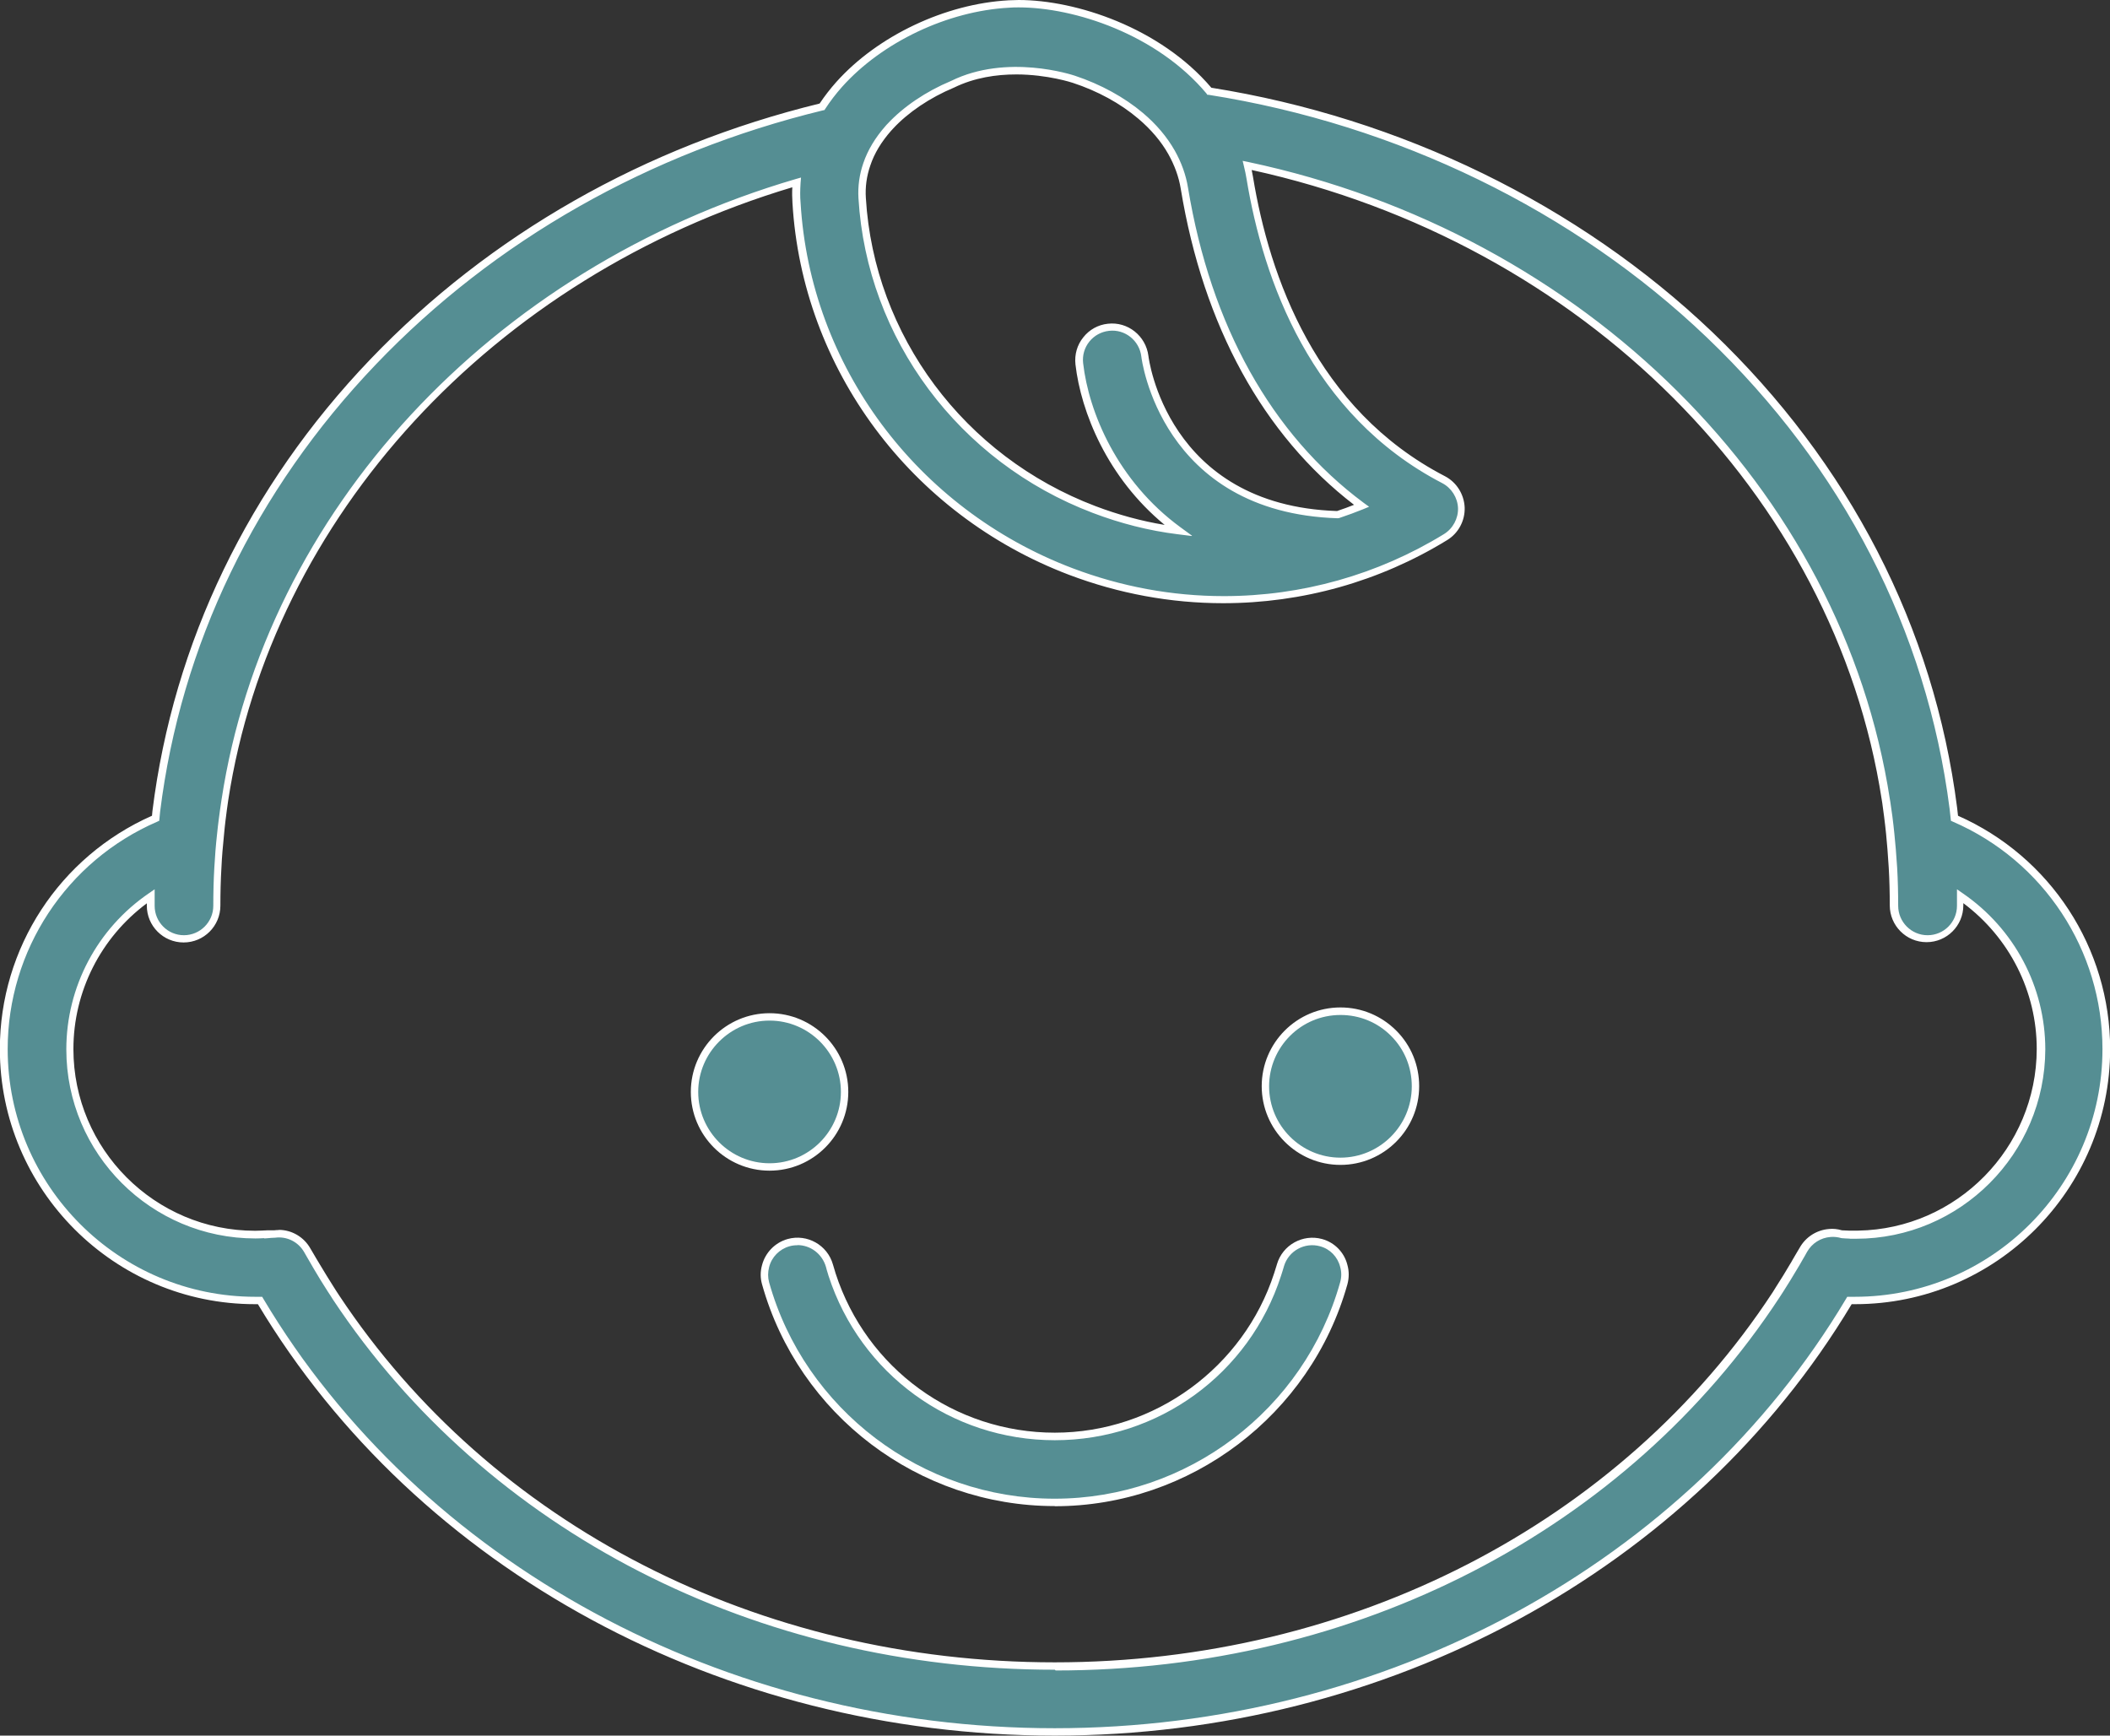
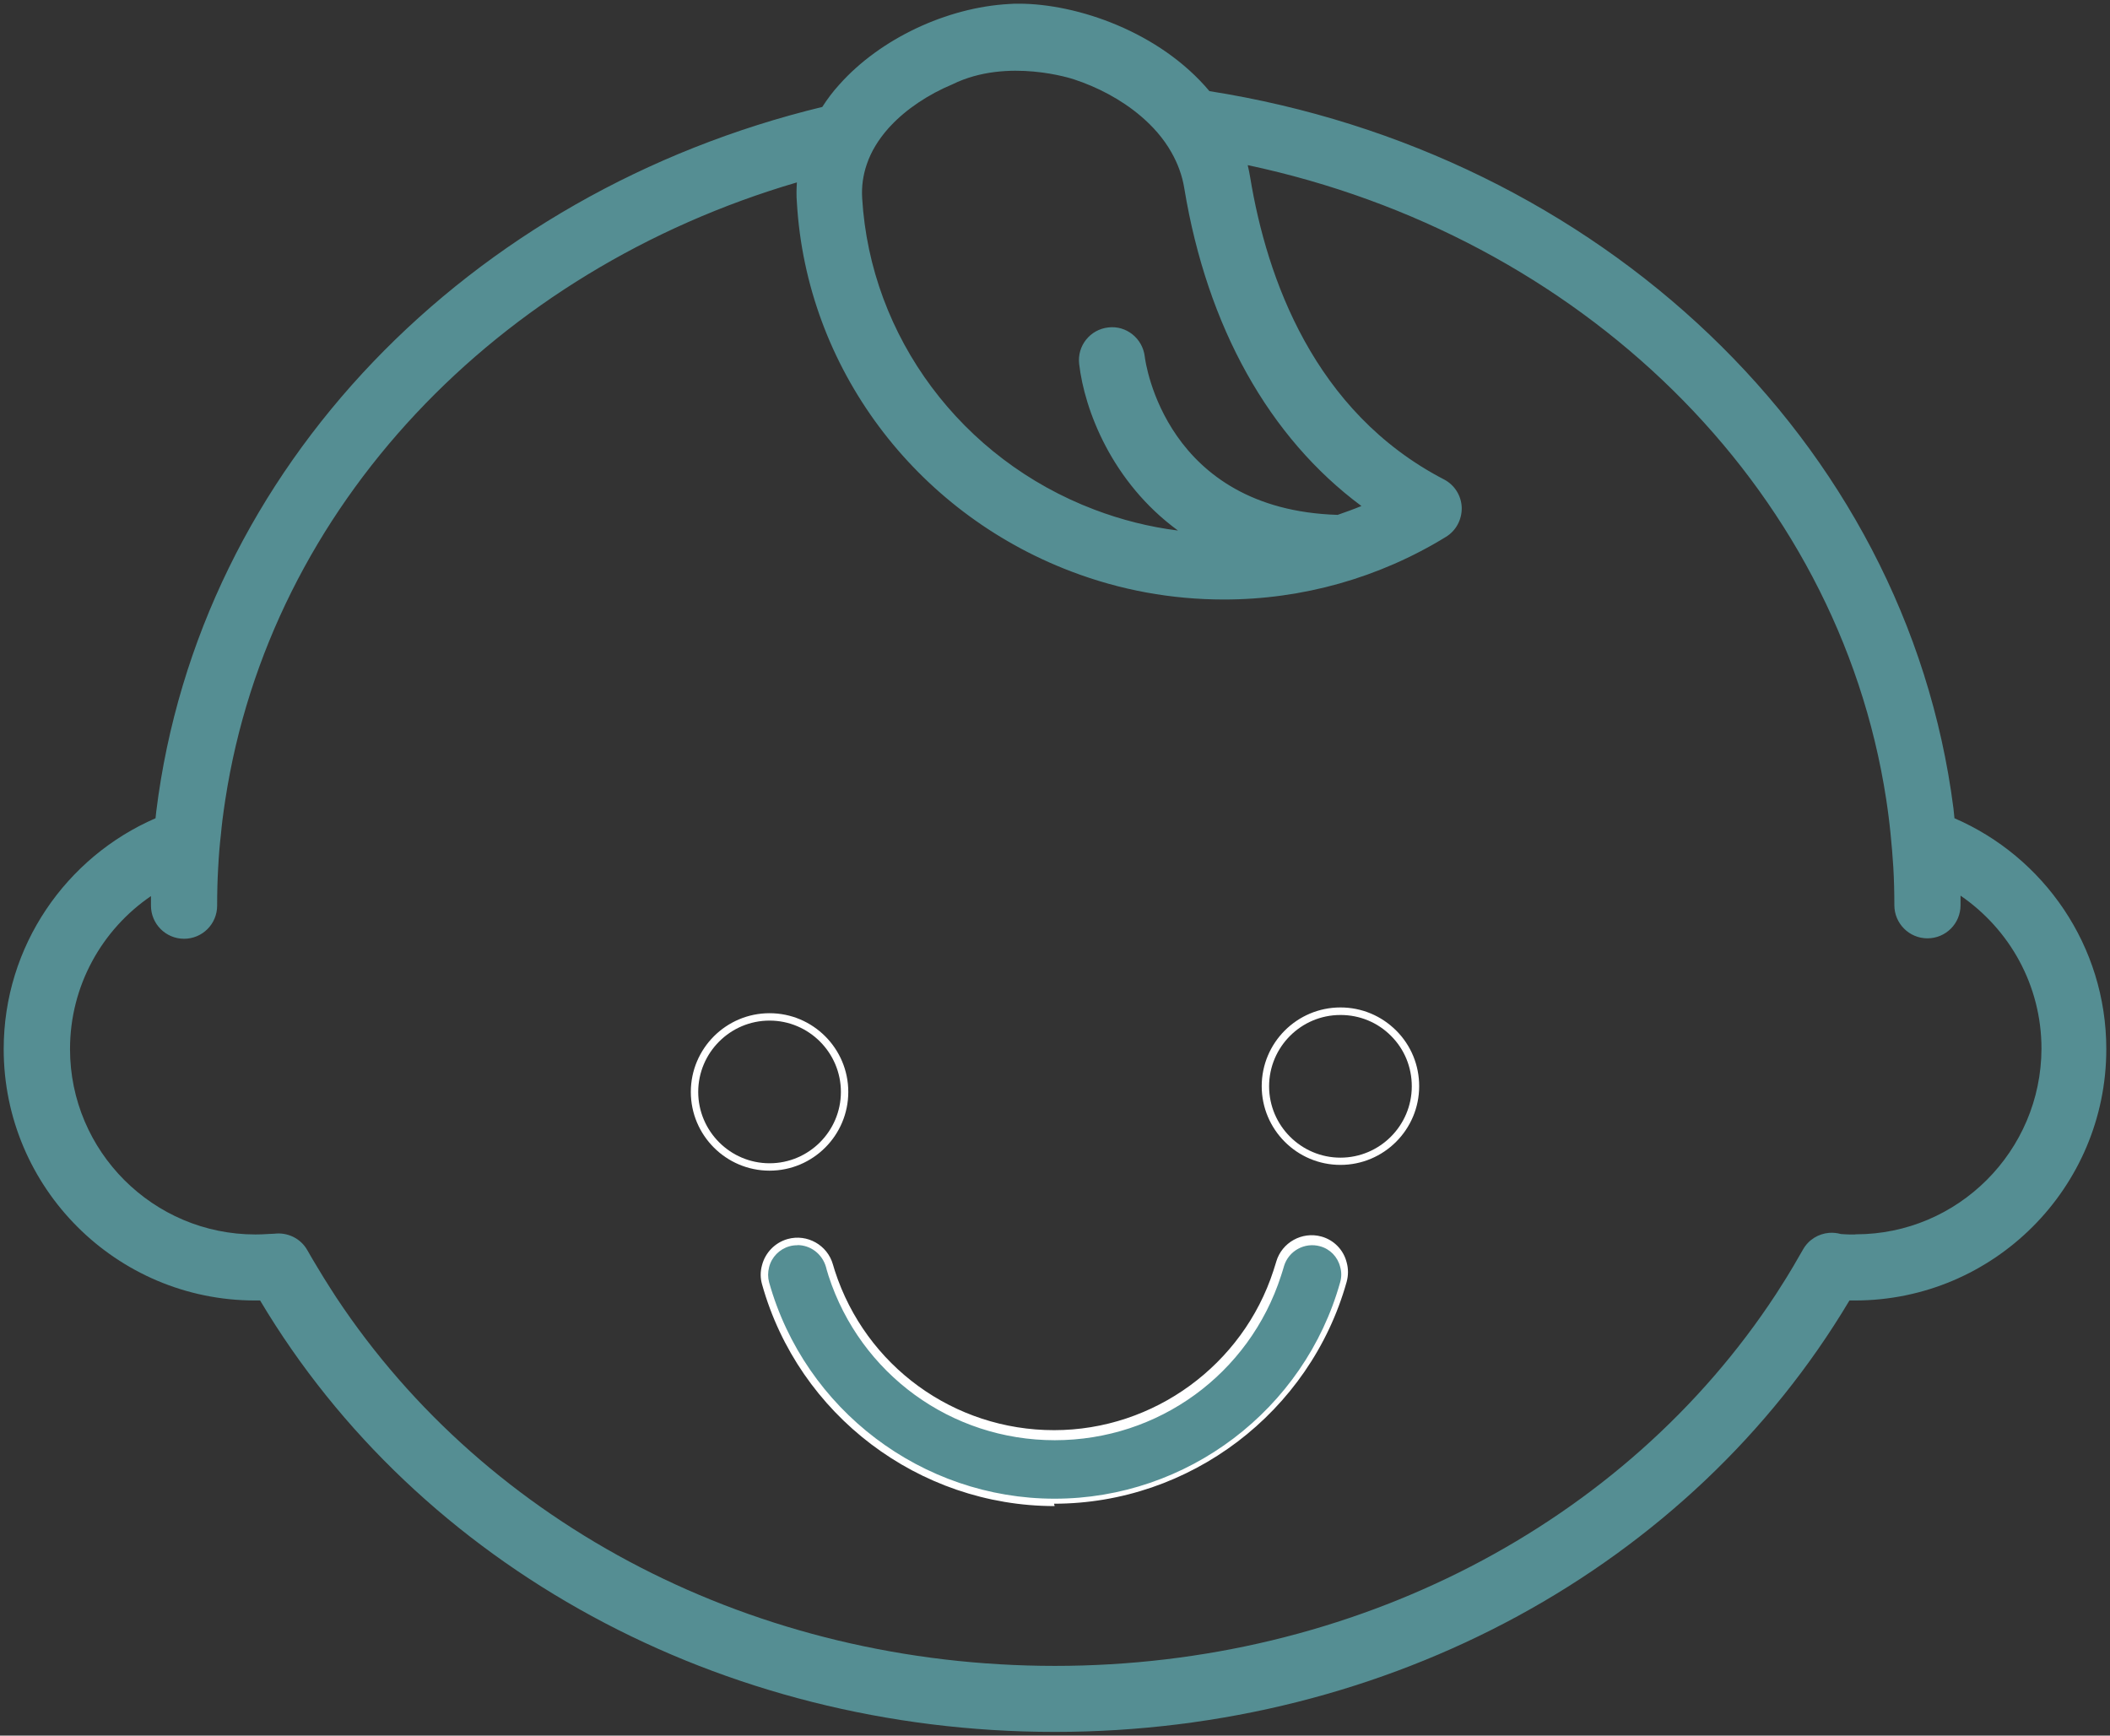
<svg xmlns="http://www.w3.org/2000/svg" id="Layer_2" viewBox="0 0 142.85 117.51">
  <rect x="0" y="0" width="142.85" height="117.51" fill="#333333" stroke="none" />
  <defs>
    <style>.cls-1{fill:#558e93;}.cls-2{fill:#fff;}</style>
  </defs>
  <g id="Layer_1-2">
    <path class="cls-1" d="M132.32,55.4c-.02-.23-.05-.45-.07-.68-3.2-24.92-24.06-44.41-50.37-48.55-3.37-4.02-8.97-5.92-12.9-5.92-.22,0-.44,0-.65.02-4.24.23-8.75,2.36-11.5,5.45-.44.48-.82.99-1.16,1.52C31.8,13.02,13.48,31.6,10.58,54.93c-.02.15-.03.31-.05.47C4.49,58.02.25,64.04.25,71.03c0,9.39,7.63,17.02,17.02,17.02.11,0,.23,0,.34,0,10.75,18.05,31.22,29.21,53.8,29.21s43.05-11.16,53.8-29.21c.12,0,.24,0,.37,0,9.39,0,17.02-7.63,17.02-17.02,0-7-4.24-13.02-10.28-15.63h0ZM72.7,5.37c1.59.52,3.2,1.36,4.52,2.48.84.71,1.56,1.53,2.09,2.47.42.74.73,1.56.87,2.44,1.55,9.39,5.75,16.87,11.99,21.5-.53.22-1.07.41-1.61.6-11.63-.36-13.01-10.28-13.06-10.73-.15-1.22-1.25-2.11-2.47-1.96-1.23.14-2.11,1.24-1.97,2.47.36,3.12,2.22,8.01,6.69,11.28-1.93-.24-3.83-.72-5.67-1.42-8.98-3.41-15.15-11.69-15.71-21.08-.05-.79.06-1.56.31-2.29.29-.86.78-1.67,1.47-2.45.04-.05.09-.09.13-.14,1.07-1.15,2.57-2.15,4.2-2.83,3.75-1.85,8.22-.34,8.22-.34h0ZM125.58,83.58c-.13,0-.26,0-.38,0-.19,0-.39-.02-.57-.03-.26-.07-.52-.1-.79-.08-.73.06-1.4.46-1.78,1.14-.13.23-.27.46-.4.69-.08.14-.15.27-.23.4-.31.53-.64,1.06-.97,1.57-.08.12-.15.24-.23.36-10.22,15.6-28.59,25.16-48.81,25.16s-38.4-9.47-48.65-24.94c-.13-.19-.25-.4-.38-.59-.32-.5-.64-1.01-.94-1.52-.09-.15-.18-.31-.27-.45-.12-.21-.25-.42-.37-.64-.46-.82-1.36-1.23-2.24-1.12-.13,0-.33.02-.44.02,0,0,0,0,0,0-.28.02-.56.03-.84.03-6.92,0-12.55-5.63-12.55-12.55,0-4.3,2.17-8.1,5.48-10.36,0,.22,0,.43,0,.65,0,1.23,1,2.24,2.24,2.24s2.24-1,2.24-2.24c0-.86.02-1.72.07-2.57.04-.77.1-1.54.19-2.3.03-.31.06-.63.1-.94.06-.45.12-.9.19-1.35,3.05-19.92,18.46-35.88,38.7-41.81-.03.45-.04.91,0,1.37.65,11.13,7.95,20.93,18.57,24.97,3.33,1.27,6.81,1.9,10.34,1.9,5.32,0,10.52-1.47,15.03-4.24.69-.42,1.09-1.18,1.07-1.99-.03-.81-.49-1.53-1.2-1.9-8.81-4.57-12-13.64-13.12-20.44-.05-.29-.1-.56-.17-.84,22.43,4.76,39.96,21.59,43.23,42.95.06.39.11.77.16,1.15.05.38.09.76.13,1.14.08.77.14,1.53.19,2.3.05.86.07,1.72.07,2.57,0,1.23,1,2.24,2.24,2.24s2.24-1,2.24-2.24c0-.22,0-.43,0-.65,3.31,2.27,5.48,6.06,5.48,10.36-.02,6.93-5.65,12.57-12.57,12.57h0Z" />
-     <path class="cls-2" d="M71.4,117.51c-22.49,0-43.14-11.19-53.94-29.21h-.02c-.06,0-.12,0-.18,0-9.52,0-17.27-7.75-17.27-17.27,0-6.85,4.04-13.03,10.3-15.8l.03-.32c1.42-11.4,6.51-21.97,14.75-30.58,8.08-8.44,18.59-14.43,30.42-17.32.34-.51.72-1,1.13-1.46C59.42,2.42,64,.25,68.3.02c.22,0,.45-.02.67-.02,3.86,0,9.57,1.86,13.04,5.94,12.83,2.04,24.86,7.91,33.9,16.53,9.29,8.87,15.03,20.01,16.59,32.22l.06.54c6.26,2.77,10.3,8.96,10.3,15.8,0,9.52-7.75,17.27-17.27,17.27-.07,0-.13,0-.2,0h-.03c-10.8,18.02-31.46,29.21-53.94,29.21ZM17.61,87.8h.14l.07.12c10.68,17.95,31.22,29.09,53.58,29.09s42.9-11.15,53.59-29.09l.07-.12h.14c.06,0,.12,0,.19,0,.06,0,.12,0,.18,0,9.25,0,16.77-7.52,16.77-16.77,0-6.69-3.98-12.74-10.13-15.4l-.13-.06-.09-.82c-1.55-12.08-7.24-23.12-16.44-31.91-8.98-8.58-20.96-14.41-33.72-16.42h-.09s-.06-.09-.06-.09c-3.36-4.01-8.94-5.83-12.71-5.83-.21,0-.43,0-.64.02-4.17.22-8.61,2.33-11.32,5.36-.42.47-.8.97-1.14,1.49l-.05.08-.1.02c-11.77,2.86-22.24,8.8-30.27,17.2-8.16,8.53-13.21,19-14.61,30.29l-.06.61-.13.06c-6.15,2.66-10.13,8.71-10.13,15.4,0,9.25,7.52,16.77,16.77,16.77h.16c.06,0,.12,0,.18,0ZM71.41,113.05c-20.2,0-38.46-9.36-48.86-25.05-.06-.1-.13-.2-.19-.3-.06-.1-.12-.19-.19-.29-.33-.51-.64-1.02-.94-1.53-.09-.15-.18-.3-.26-.45l-.14-.24c-.08-.13-.16-.27-.23-.4-.4-.71-1.18-1.1-1.98-.99-.16,0-.35.02-.46.03l-.27.02v-.02c-.2.01-.39.02-.6.02-7.06,0-12.8-5.74-12.8-12.8,0-4.23,2.09-8.18,5.59-10.57l.39-.27v.47c0,.11,0,.22,0,.33v.32c0,1.1.89,1.99,1.98,1.99s1.99-.89,1.99-1.99c0-.86.02-1.73.07-2.59.04-.73.1-1.51.19-2.31.03-.32.07-.63.11-.95.06-.45.12-.91.19-1.35,2.98-19.48,18.25-35.97,38.88-42.01l.35-.1-.03.36c-.03.49-.04.92,0,1.34.65,11.04,7.87,20.75,18.41,24.75,3.3,1.25,6.74,1.89,10.25,1.89,5.27,0,10.42-1.45,14.9-4.2.6-.37.97-1.05.95-1.76-.03-.71-.44-1.36-1.07-1.69-8.9-4.62-12.12-13.76-13.25-20.62-.05-.28-.1-.55-.17-.82l-.09-.38.39.08c22.76,4.83,40.21,22.17,43.43,43.16l.03.18c.05.33.09.65.14.98.05.38.09.76.13,1.14.07.67.13,1.38.19,2.31.05.86.07,1.73.07,2.59,0,1.09.89,1.99,1.99,1.99s1.99-.89,1.99-1.99v-.32c0-.11,0-.22,0-.33v-.47l.39.27c3.5,2.4,5.59,6.35,5.59,10.57-.02,7.07-5.77,12.82-12.81,12.82h-.4,0s-.05-.01-.05-.01c-.18,0-.36-.02-.53-.03-.29-.08-.52-.1-.75-.08-.67.05-1.26.43-1.59,1.01-.09.17-.19.34-.29.51l-.2.35c-.05.09-.1.17-.15.25-.31.53-.64,1.06-.97,1.58l-.24.37c-10.37,15.83-28.7,25.28-49.02,25.28ZM18.88,83.27c.87,0,1.7.48,2.14,1.27.07.13.15.26.23.39l.14.24c.09.14.18.3.27.45.3.5.61,1.01.93,1.51.06.1.13.2.19.3.06.1.12.19.19.29,10.3,15.54,28.41,24.83,48.44,24.83s38.32-9.37,48.6-25.05l.23-.37c.33-.51.65-1.03.96-1.56.05-.08.1-.16.14-.24l.21-.36c.1-.16.19-.33.29-.49.41-.73,1.15-1.2,1.98-1.27.28-.03.58,0,.88.09.12,0,.29.01.46.02h.64c6.67-.11,12.08-5.59,12.09-12.3,0-3.89-1.85-7.54-4.97-9.87,0,.05,0,.1,0,.15,0,1.37-1.11,2.49-2.49,2.49s-2.49-1.12-2.49-2.49c0-.85-.02-1.71-.07-2.56-.06-.92-.11-1.62-.18-2.29-.04-.38-.08-.75-.13-1.13-.04-.33-.09-.65-.13-.97l-.03-.18c-3.17-20.66-20.29-37.76-42.66-42.66.03.15.06.31.09.47,1.11,6.75,4.27,15.74,12.99,20.26.79.41,1.3,1.22,1.34,2.12.03.9-.43,1.75-1.19,2.21-4.56,2.8-9.8,4.27-15.16,4.27-3.56,0-7.07-.65-10.43-1.92-10.72-4.07-18.07-13.96-18.73-25.19-.02-.33-.03-.68-.01-1.05-20.28,6.07-35.25,22.33-38.19,41.51-.06.44-.13.89-.18,1.34-.04.31-.07.63-.1.94-.08.79-.15,1.56-.18,2.29-.05.85-.07,1.71-.07,2.56,0,1.37-1.11,2.49-2.49,2.49s-2.49-1.12-2.49-2.49c0-.05,0-.1,0-.16-3.12,2.32-4.97,5.97-4.97,9.87,0,6.78,5.52,12.3,12.3,12.3.28,0,.55-.02.82-.03h.26s0,0,0,0c.07,0,.14,0,.2,0,.1-.01.21-.02.31-.02ZM80.68,36.29l-.96-.12c-1.94-.24-3.86-.73-5.73-1.44-9.07-3.44-15.3-11.8-15.87-21.3-.05-.8.06-1.61.33-2.39.3-.88.81-1.73,1.52-2.53.02-.02.05-.05.07-.08.02-.02.03-.03.05-.05,1.08-1.16,2.6-2.19,4.3-2.9,3.79-1.87,8.21-.41,8.39-.35h0c1.74.58,3.33,1.45,4.6,2.52.9.76,1.62,1.61,2.15,2.54.45.8.76,1.65.9,2.52,1.54,9.33,5.65,16.7,11.9,21.34l.36.26-.41.17c-.49.2-1.01.39-1.63.6h-.04s-.04.01-.04.01c-12.01-.38-13.29-10.84-13.3-10.95-.13-1.09-1.12-1.87-2.19-1.74-.53.06-1,.32-1.33.73-.33.41-.48.93-.42,1.46.38,3.32,2.31,7.98,6.59,11.11l.78.57ZM68.78,5.04c-1.31,0-2.8.21-4.19.89-1.65.69-3.11,1.68-4.13,2.78-.02.02-.04.05-.07.08-.02.02-.03.03-.05.05-.67.76-1.15,1.55-1.42,2.37-.25.72-.35,1.46-.3,2.2.56,9.3,6.66,17.49,15.55,20.86,1.53.58,3.1,1.01,4.68,1.27-3.89-3.2-5.67-7.65-6.04-10.87-.07-.66.11-1.31.53-1.83.41-.52,1-.85,1.66-.92,1.35-.16,2.58.82,2.75,2.18.01.1,1.23,10.12,12.77,10.5.42-.14.8-.28,1.15-.42-6.15-4.73-10.2-12.11-11.73-21.39-.13-.81-.42-1.6-.84-2.35-.49-.87-1.18-1.68-2.03-2.4-1.22-1.04-2.76-1.88-4.44-2.43h0s-1.7-.57-3.83-.57Z" />
-     <path class="cls-1" d="M57.18,73.93c0-2.81-2.28-5.08-5.08-5.08s-5.08,2.28-5.08,5.08,2.28,5.08,5.08,5.08,5.08-2.27,5.08-5.08Z" />
    <path class="cls-2" d="M52.1,79.26c-2.94,0-5.33-2.39-5.33-5.33s2.39-5.33,5.33-5.33,5.33,2.39,5.33,5.33-2.39,5.33-5.33,5.33ZM52.1,69.1c-2.66,0-4.83,2.17-4.83,4.83s2.17,4.83,4.83,4.83,4.83-2.17,4.83-4.83-2.17-4.83-4.83-4.83Z" />
-     <path class="cls-1" d="M90.75,68.47c-2.81,0-5.08,2.28-5.08,5.08s2.28,5.08,5.08,5.08,5.08-2.28,5.08-5.08c0-2.81-2.27-5.08-5.08-5.08Z" />
    <path class="cls-2" d="M90.75,78.87c-2.94,0-5.33-2.39-5.33-5.33s2.39-5.33,5.33-5.33c1.43,0,2.77.56,3.78,1.57,1,1,1.55,2.34,1.55,3.76,0,2.94-2.39,5.33-5.33,5.33ZM90.75,68.72c-2.67,0-4.83,2.17-4.83,4.83s2.17,4.83,4.83,4.83,4.83-2.17,4.83-4.83c0-1.29-.49-2.5-1.4-3.41-.91-.92-2.13-1.42-3.42-1.42Z" />
    <path class="cls-1" d="M89.44,84.14c-1.19-.33-2.42.36-2.76,1.55,0,0,0,.02,0,.02-.06.19-.11.39-.18.58-2.1,6.49-8.22,10.97-15.08,10.97s-12.98-4.48-15.08-10.97c-.06-.19-.12-.37-.17-.56,0-.02,0-.02-.02-.04-.33-1.19-1.57-1.88-2.76-1.55-.79.23-1.36.85-1.56,1.59-.1.37-.1.77,0,1.16,2.45,8.73,10.49,14.83,19.57,14.83s17.12-6.1,19.57-14.83c.11-.4.1-.82,0-1.19-.19-.73-.75-1.35-1.53-1.57h0Z" />
-     <path class="cls-2" d="M71.4,101.97c-9.19,0-17.34-6.17-19.81-15.02-.12-.42-.12-.86,0-1.29.22-.85.88-1.53,1.73-1.77,1.33-.37,2.7.41,3.07,1.72.05.18.09.3.13.43l.05.17c2.09,6.45,8.06,10.79,14.84,10.79s12.79-4.44,14.85-10.79c.06-.18.11-.36.17-.54l.02-.07c.38-1.31,1.75-2.07,3.06-1.71h0c.84.23,1.5.9,1.71,1.75.12.42.12.88,0,1.32-2.48,8.84-10.63,15.02-19.81,15.02ZM53.98,84.31c-.18,0-.36.02-.53.07-.68.19-1.21.73-1.38,1.41-.09.35-.09.7,0,1.03,2.42,8.63,10.36,14.65,19.33,14.65s16.91-6.02,19.33-14.65c.1-.35.1-.71,0-1.05-.17-.68-.69-1.21-1.36-1.39h0c-1.04-.29-2.13.31-2.44,1.34l-.02.07c-.06.19-.11.38-.18.58-2.15,6.66-8.31,11.14-15.32,11.14s-13.16-4.48-15.32-11.14l-.05-.17c-.04-.14-.09-.27-.12-.42-.26-.9-1.06-1.48-1.93-1.48Z" />
+     <path class="cls-2" d="M71.4,101.97c-9.19,0-17.34-6.17-19.81-15.02-.12-.42-.12-.86,0-1.29.22-.85.88-1.53,1.73-1.77,1.33-.37,2.7.41,3.07,1.72.05.18.09.3.13.43c2.09,6.45,8.06,10.79,14.84,10.79s12.79-4.44,14.85-10.79c.06-.18.11-.36.17-.54l.02-.07c.38-1.31,1.75-2.07,3.06-1.71h0c.84.23,1.5.9,1.71,1.75.12.42.12.88,0,1.32-2.48,8.84-10.63,15.02-19.81,15.02ZM53.98,84.31c-.18,0-.36.02-.53.07-.68.19-1.21.73-1.38,1.41-.09.35-.09.7,0,1.03,2.42,8.63,10.36,14.65,19.33,14.65s16.91-6.02,19.33-14.65c.1-.35.1-.71,0-1.05-.17-.68-.69-1.21-1.36-1.39h0c-1.04-.29-2.13.31-2.44,1.34l-.02.07c-.06.19-.11.38-.18.58-2.15,6.66-8.31,11.14-15.32,11.14s-13.16-4.48-15.32-11.14l-.05-.17c-.04-.14-.09-.27-.12-.42-.26-.9-1.06-1.48-1.93-1.48Z" />
  </g>
</svg>